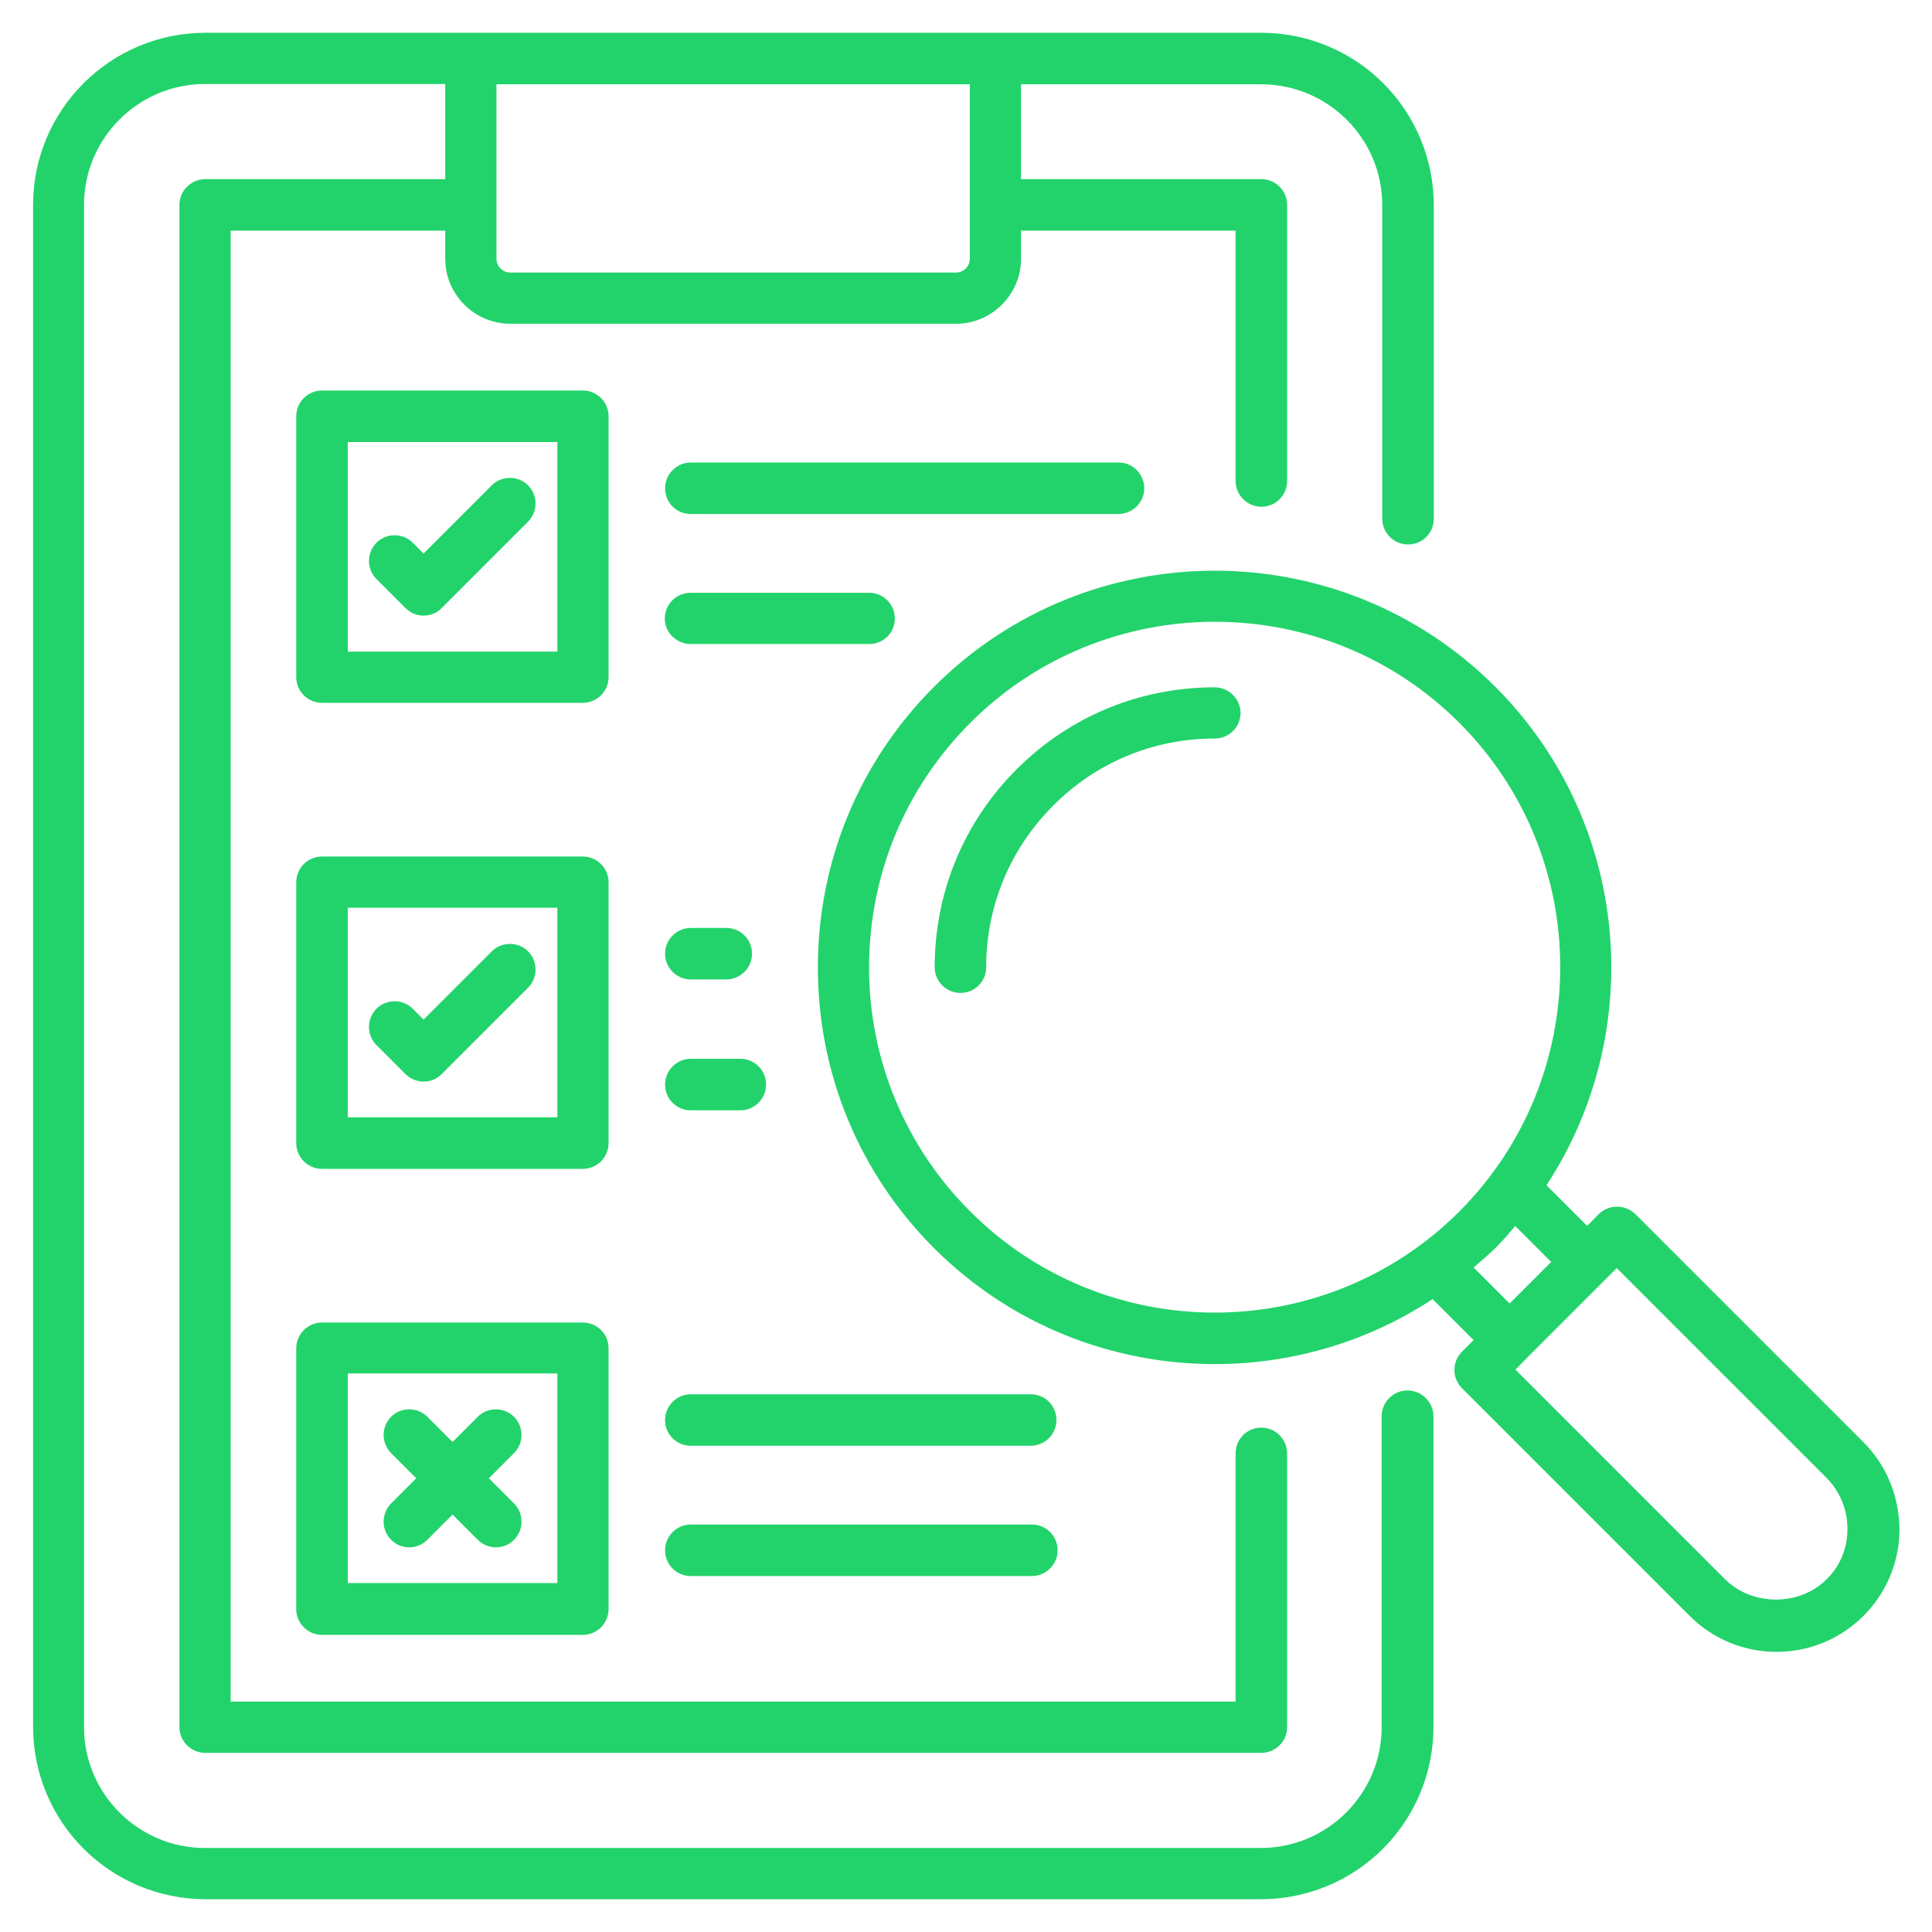
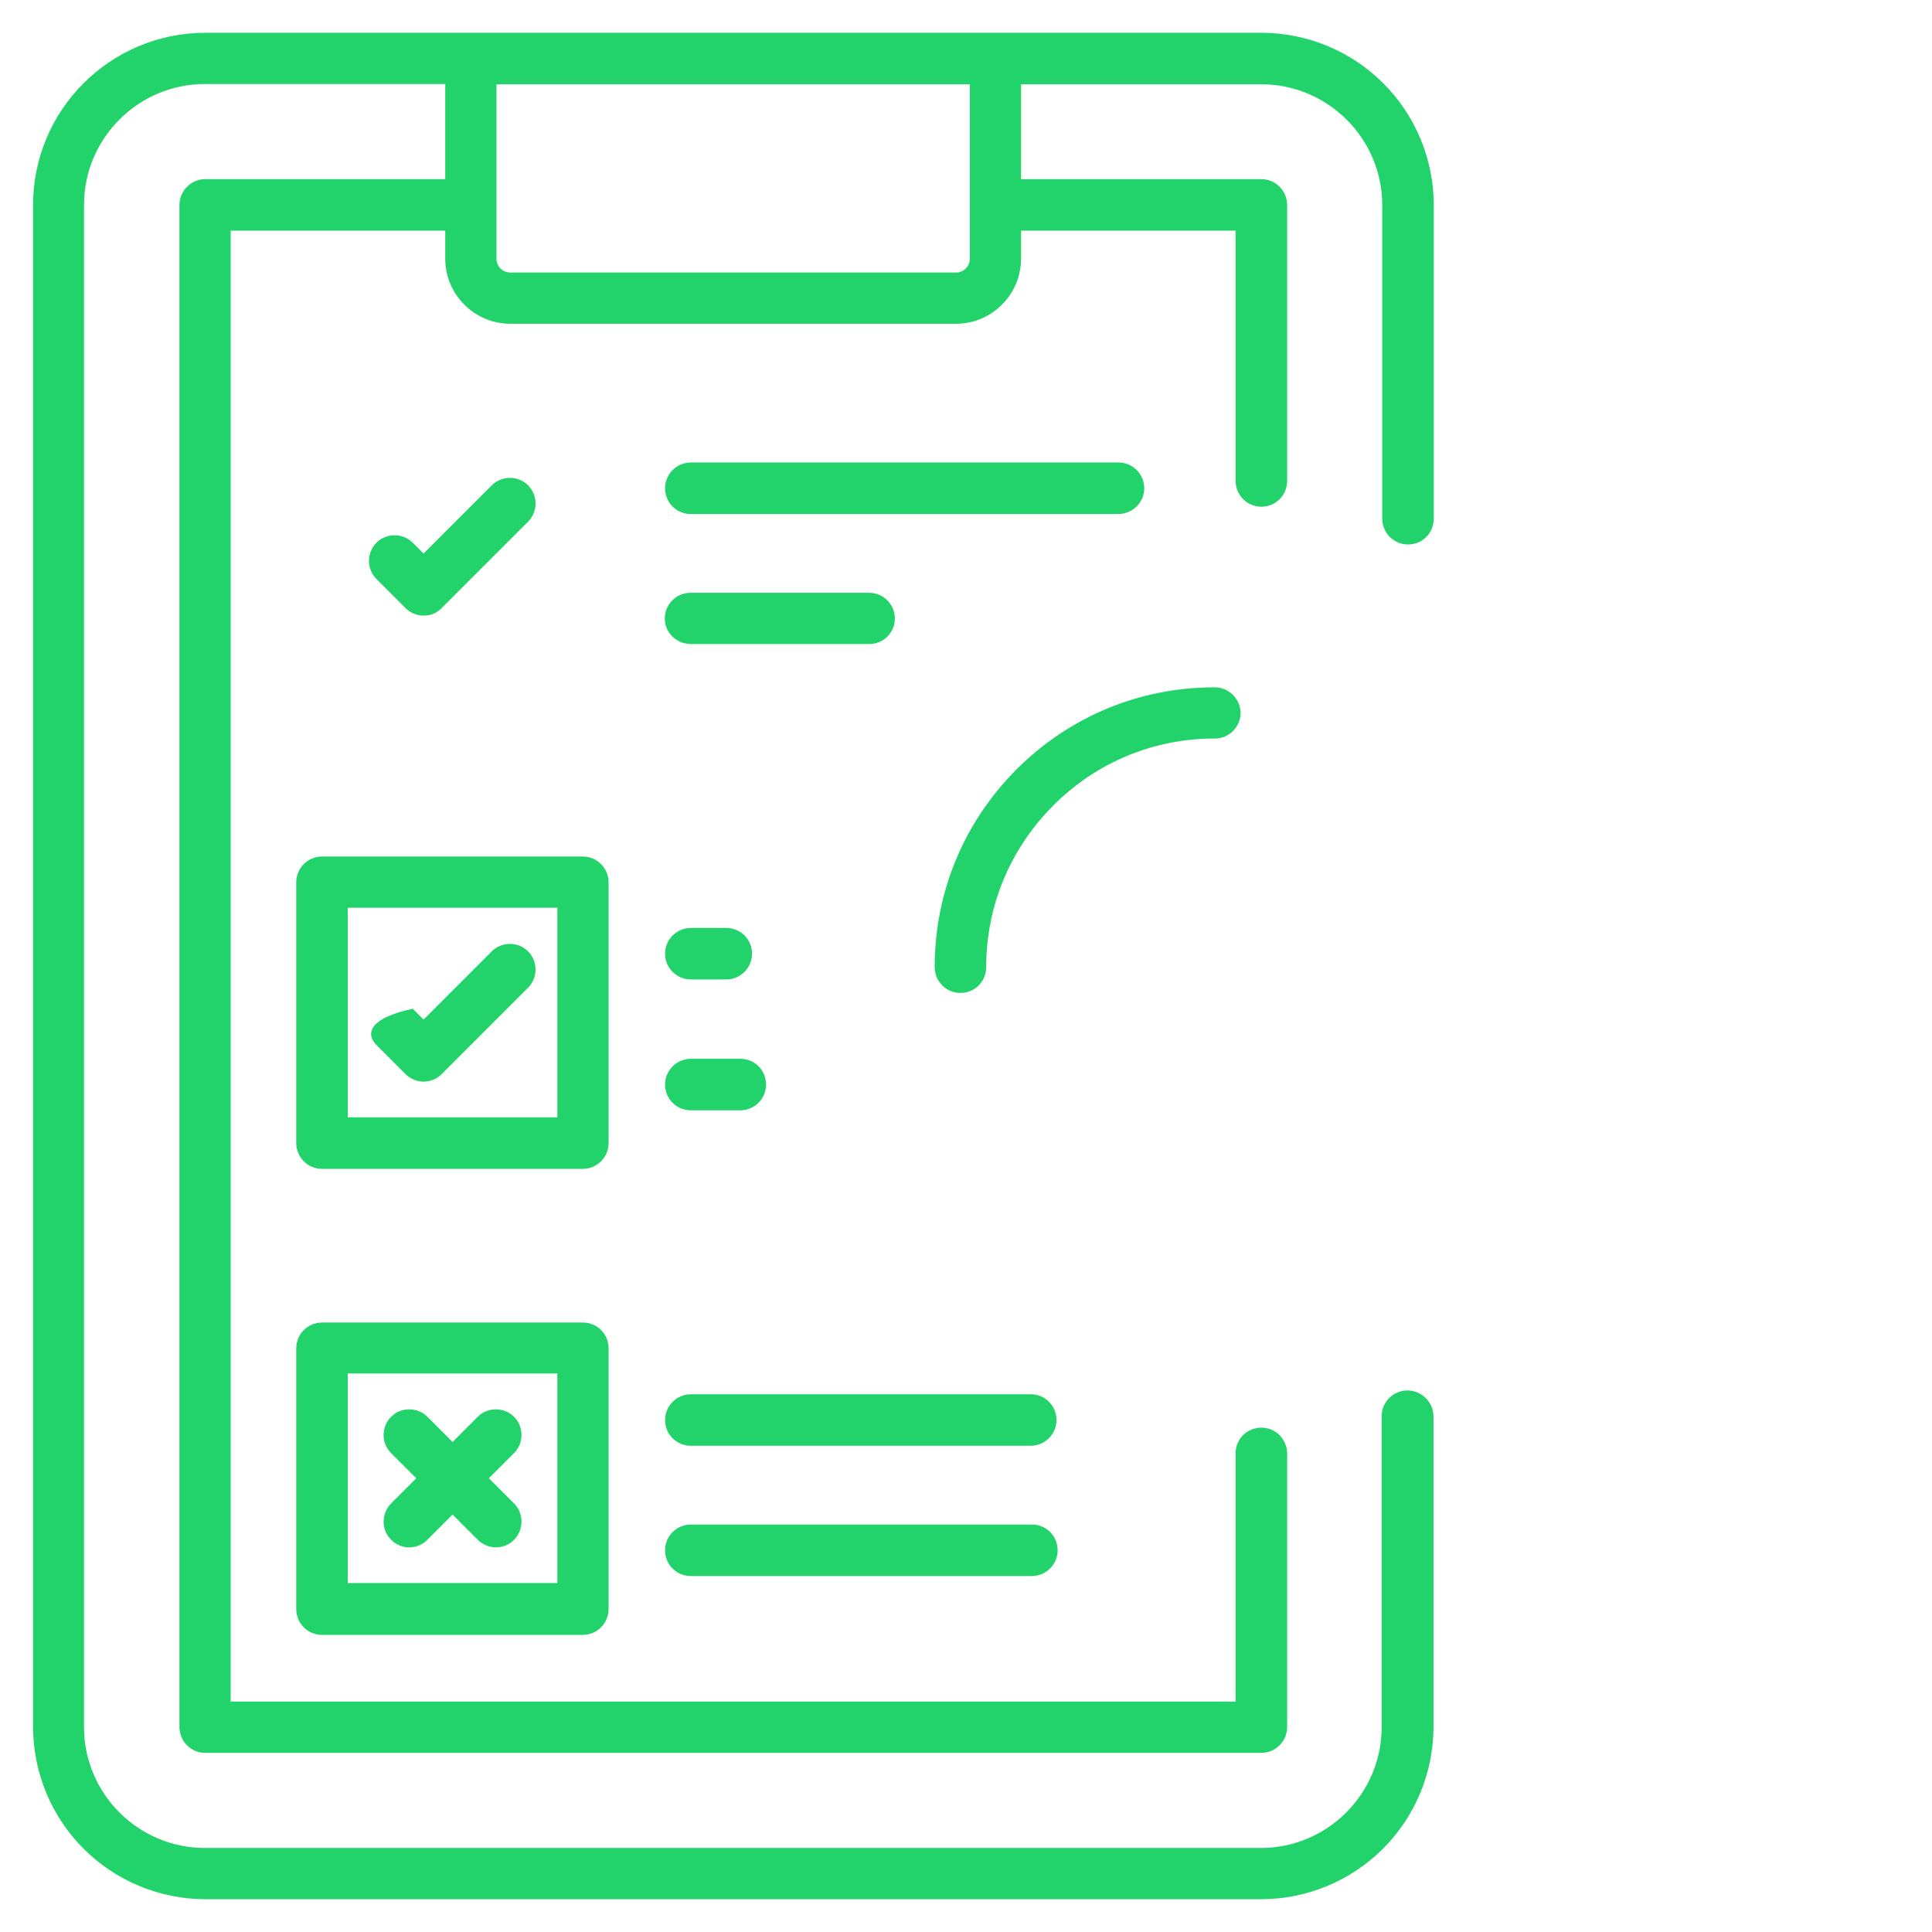
<svg xmlns="http://www.w3.org/2000/svg" width="66" height="66" viewBox="0 0 66 66" fill="none">
-   <path d="M63.64 49.25L55.86 41.47C55.693 41.311 55.471 41.222 55.24 41.222C55.009 41.222 54.787 41.311 54.62 41.47L54.22 41.88L52.83 40.49C56.28 35.23 55.7 28.08 51.08 23.46C45.79 18.17 37.19 18.18 31.91 23.46C29.35 26.02 27.94 29.43 27.94 33.05C27.94 36.67 29.35 40.08 31.91 42.64C34.55 45.28 38.03 46.6 41.5 46.6C44.09 46.6 46.69 45.86 48.94 44.38L50.34 45.78L49.94 46.18C49.6 46.52 49.6 47.08 49.94 47.42L57.72 55.2C58.51 55.99 59.57 56.43 60.69 56.43C61.81 56.43 62.87 55.99 63.66 55.2C64.45 54.41 64.89 53.35 64.89 52.23C64.87 51.09 64.44 50.04 63.64 49.25ZM33.15 41.39C32.049 40.296 31.177 38.995 30.583 37.562C29.989 36.129 29.686 34.592 29.69 33.04C29.69 29.89 30.92 26.92 33.15 24.69C35.45 22.39 38.48 21.24 41.5 21.24C44.52 21.24 47.55 22.39 49.85 24.69C54.45 29.29 54.45 36.78 49.85 41.39C45.24 45.99 37.75 45.99 33.15 41.39ZM50.34 43.3C50.59 43.08 50.85 42.87 51.09 42.63C51.33 42.39 51.55 42.14 51.76 41.88L52.99 43.11L51.57 44.53L50.34 43.3ZM62.4 53.95C61.47 54.88 59.86 54.87 58.93 53.95L51.77 46.79L52.17 46.38L53.5 45.05L55.23 43.32L62.39 50.48C62.85 50.94 63.11 51.56 63.11 52.21C63.12 52.87 62.87 53.49 62.4 53.95Z" fill="#22D36B" />
  <path d="M41.49 23.48C38.94 23.48 36.54 24.47 34.73 26.28C32.92 28.09 31.93 30.49 31.93 33.04C31.93 33.52 32.32 33.92 32.81 33.92C33.3 33.92 33.69 33.53 33.69 33.04C33.69 30.96 34.5 29 35.98 27.52C36.701 26.791 37.561 26.212 38.509 25.819C39.457 25.426 40.474 25.226 41.5 25.23C41.98 25.23 42.38 24.84 42.38 24.35C42.375 24.117 42.279 23.896 42.113 23.733C41.946 23.57 41.722 23.479 41.49 23.48Z" fill="#22D36B" />
  <path d="M48.08 47.5C47.6 47.5 47.2 47.89 47.2 48.38V59C47.2 61.27 45.35 63.13 43.07 63.13H7C4.73 63.13 2.87 61.28 2.87 59V7C2.87 4.73 4.72 2.87 7 2.87H15.21V6.12H7C6.52 6.13 6.13 6.52 6.13 7V59C6.13 59.48 6.52 59.88 7.01 59.88H43.09C43.57 59.88 43.97 59.49 43.97 59V49.65C43.97 49.17 43.58 48.77 43.09 48.77C42.6 48.77 42.21 49.16 42.21 49.65V58.13H7.88V7.88H15.21V8.84C15.21 10.06 16.21 11.06 17.43 11.06H32.66C33.88 11.06 34.88 10.06 34.88 8.84V7.88H42.21V16.43C42.21 16.91 42.6 17.31 43.09 17.31C43.58 17.31 43.97 16.92 43.97 16.43V7C43.97 6.52 43.58 6.12 43.09 6.12H34.88V2.88H43.09C45.36 2.88 47.22 4.73 47.22 7.01V17.72C47.22 18.2 47.61 18.6 48.1 18.6C48.59 18.6 48.98 18.21 48.98 17.72V7C48.977 5.441 48.357 3.947 47.255 2.845C46.153 1.743 44.658 1.123 43.1 1.12H7C3.76 1.13 1.13 3.76 1.13 7V59C1.133 60.559 1.753 62.053 2.855 63.155C3.957 64.257 5.451 64.877 7.01 64.88H43.09C44.648 64.877 46.143 64.257 47.245 63.155C48.347 62.053 48.967 60.559 48.97 59V48.37C48.963 48.138 48.867 47.917 48.701 47.755C48.535 47.593 48.312 47.501 48.08 47.5ZM33.13 8.84C33.13 9.1 32.92 9.31 32.66 9.31H17.43C17.305 9.31 17.186 9.26 17.098 9.172C17.009 9.084 16.96 8.965 16.96 8.84V2.88H33.13V8.84Z" fill="#22D36B" />
-   <path d="M20.79 14.22C20.79 13.74 20.4 13.34 19.91 13.34H11C10.52 13.34 10.12 13.73 10.12 14.22V23.13C10.12 23.61 10.51 24.01 11 24.01H19.91C20.39 24.01 20.79 23.62 20.79 23.13V14.22ZM19.04 22.26H11.88V15.1H19.04V22.26Z" fill="#22D36B" />
  <path d="M13.85 20.77C14.02 20.94 14.24 21.03 14.47 21.03C14.7 21.03 14.92 20.95 15.09 20.77L18.04 17.82C18.38 17.48 18.38 16.92 18.04 16.58C17.7 16.24 17.14 16.24 16.8 16.58L14.47 18.91L14.1 18.54C13.76 18.2 13.2 18.2 12.86 18.54C12.52 18.88 12.52 19.44 12.86 19.78L13.85 20.77ZM39.09 16.68C39.09 16.2 38.7 15.8 38.21 15.8H23.6C23.12 15.8 22.72 16.19 22.72 16.68C22.72 17.17 23.11 17.56 23.6 17.56H38.21C38.7 17.55 39.09 17.16 39.09 16.68ZM30.57 21.13C30.57 20.65 30.18 20.25 29.69 20.25H23.59C23.11 20.25 22.71 20.64 22.71 21.13C22.71 21.62 23.12 22 23.6 22H29.7C30.18 22 30.57 21.61 30.57 21.13ZM20.79 30.14C20.79 29.66 20.4 29.26 19.91 29.26H11C10.52 29.26 10.12 29.65 10.12 30.14V39.05C10.12 39.53 10.51 39.93 11 39.93H19.91C20.39 39.93 20.79 39.54 20.79 39.05V30.14ZM19.04 38.17H11.88V31.01H19.04V38.17Z" fill="#22D36B" />
-   <path d="M13.85 36.69C14.01 36.85 14.24 36.95 14.47 36.95C14.7 36.95 14.93 36.86 15.09 36.69L18.04 33.74C18.38 33.4 18.38 32.84 18.04 32.5C17.7 32.16 17.14 32.16 16.8 32.5L14.47 34.83L14.1 34.46C13.76 34.12 13.2 34.12 12.86 34.46C12.52 34.8 12.52 35.36 12.86 35.7L13.85 36.69ZM23.6 33.46H24.81C25.29 33.46 25.69 33.07 25.69 32.58C25.69 32.09 25.3 31.7 24.81 31.7H23.6C23.12 31.7 22.72 32.09 22.72 32.58C22.72 33.07 23.12 33.46 23.6 33.46ZM25.29 36.17H23.6C23.12 36.17 22.72 36.56 22.72 37.05C22.72 37.54 23.11 37.93 23.6 37.93H25.29C25.77 37.93 26.17 37.54 26.17 37.05C26.17 36.56 25.78 36.17 25.29 36.17ZM19.91 45.18H11C10.52 45.18 10.12 45.57 10.12 46.06V54.97C10.12 55.45 10.51 55.85 11 55.85H19.91C20.39 55.85 20.79 55.46 20.79 54.97V46.06C20.79 45.57 20.4 45.18 19.91 45.18ZM19.04 54.08H11.88V46.92H19.04V54.08ZM35.21 47.63H23.6C23.12 47.63 22.72 48.02 22.72 48.51C22.72 49 23.11 49.39 23.6 49.39H35.21C35.69 49.39 36.09 49 36.09 48.51C36.09 48.02 35.7 47.63 35.21 47.63ZM23.6 52.08C23.12 52.08 22.72 52.47 22.72 52.96C22.72 53.45 23.11 53.84 23.6 53.84H35.25C35.73 53.84 36.13 53.45 36.13 52.96C36.13 52.47 35.74 52.08 35.25 52.08H23.6Z" fill="#22D36B" />
+   <path d="M13.85 36.69C14.01 36.85 14.24 36.95 14.47 36.95C14.7 36.95 14.93 36.86 15.09 36.69L18.04 33.74C18.38 33.4 18.38 32.84 18.04 32.5C17.7 32.16 17.14 32.16 16.8 32.5L14.47 34.83L14.1 34.46C12.52 34.8 12.52 35.36 12.86 35.7L13.85 36.69ZM23.6 33.46H24.81C25.29 33.46 25.69 33.07 25.69 32.58C25.69 32.09 25.3 31.7 24.81 31.7H23.6C23.12 31.7 22.72 32.09 22.72 32.58C22.72 33.07 23.12 33.46 23.6 33.46ZM25.29 36.17H23.6C23.12 36.17 22.72 36.56 22.72 37.05C22.72 37.54 23.11 37.93 23.6 37.93H25.29C25.77 37.93 26.17 37.54 26.17 37.05C26.17 36.56 25.78 36.17 25.29 36.17ZM19.91 45.18H11C10.52 45.18 10.12 45.57 10.12 46.06V54.97C10.12 55.45 10.51 55.85 11 55.85H19.91C20.39 55.85 20.79 55.46 20.79 54.97V46.06C20.79 45.57 20.4 45.18 19.91 45.18ZM19.04 54.08H11.88V46.92H19.04V54.08ZM35.21 47.63H23.6C23.12 47.63 22.72 48.02 22.72 48.51C22.72 49 23.11 49.39 23.6 49.39H35.21C35.69 49.39 36.09 49 36.09 48.51C36.09 48.02 35.7 47.63 35.21 47.63ZM23.6 52.08C23.12 52.08 22.72 52.47 22.72 52.96C22.72 53.45 23.11 53.84 23.6 53.84H35.25C35.73 53.84 36.13 53.45 36.13 52.96C36.13 52.47 35.74 52.08 35.25 52.08H23.6Z" fill="#22D36B" />
  <path d="M13.36 52.6C13.441 52.682 13.537 52.748 13.644 52.792C13.75 52.837 13.865 52.86 13.98 52.86C14.095 52.86 14.21 52.837 14.316 52.792C14.422 52.748 14.519 52.682 14.6 52.6L15.46 51.74L16.32 52.6C16.49 52.77 16.72 52.86 16.94 52.86C17.16 52.86 17.39 52.78 17.56 52.6C17.9 52.26 17.9 51.7 17.56 51.36L16.7 50.5L17.56 49.64C17.9 49.3 17.9 48.74 17.56 48.4C17.22 48.06 16.66 48.06 16.32 48.4L15.46 49.26L14.6 48.4C14.26 48.06 13.7 48.06 13.36 48.4C13.02 48.74 13.02 49.3 13.36 49.64L14.22 50.5L13.36 51.36C13.02 51.71 13.02 52.26 13.36 52.6Z" fill="#22D36B" />
</svg>